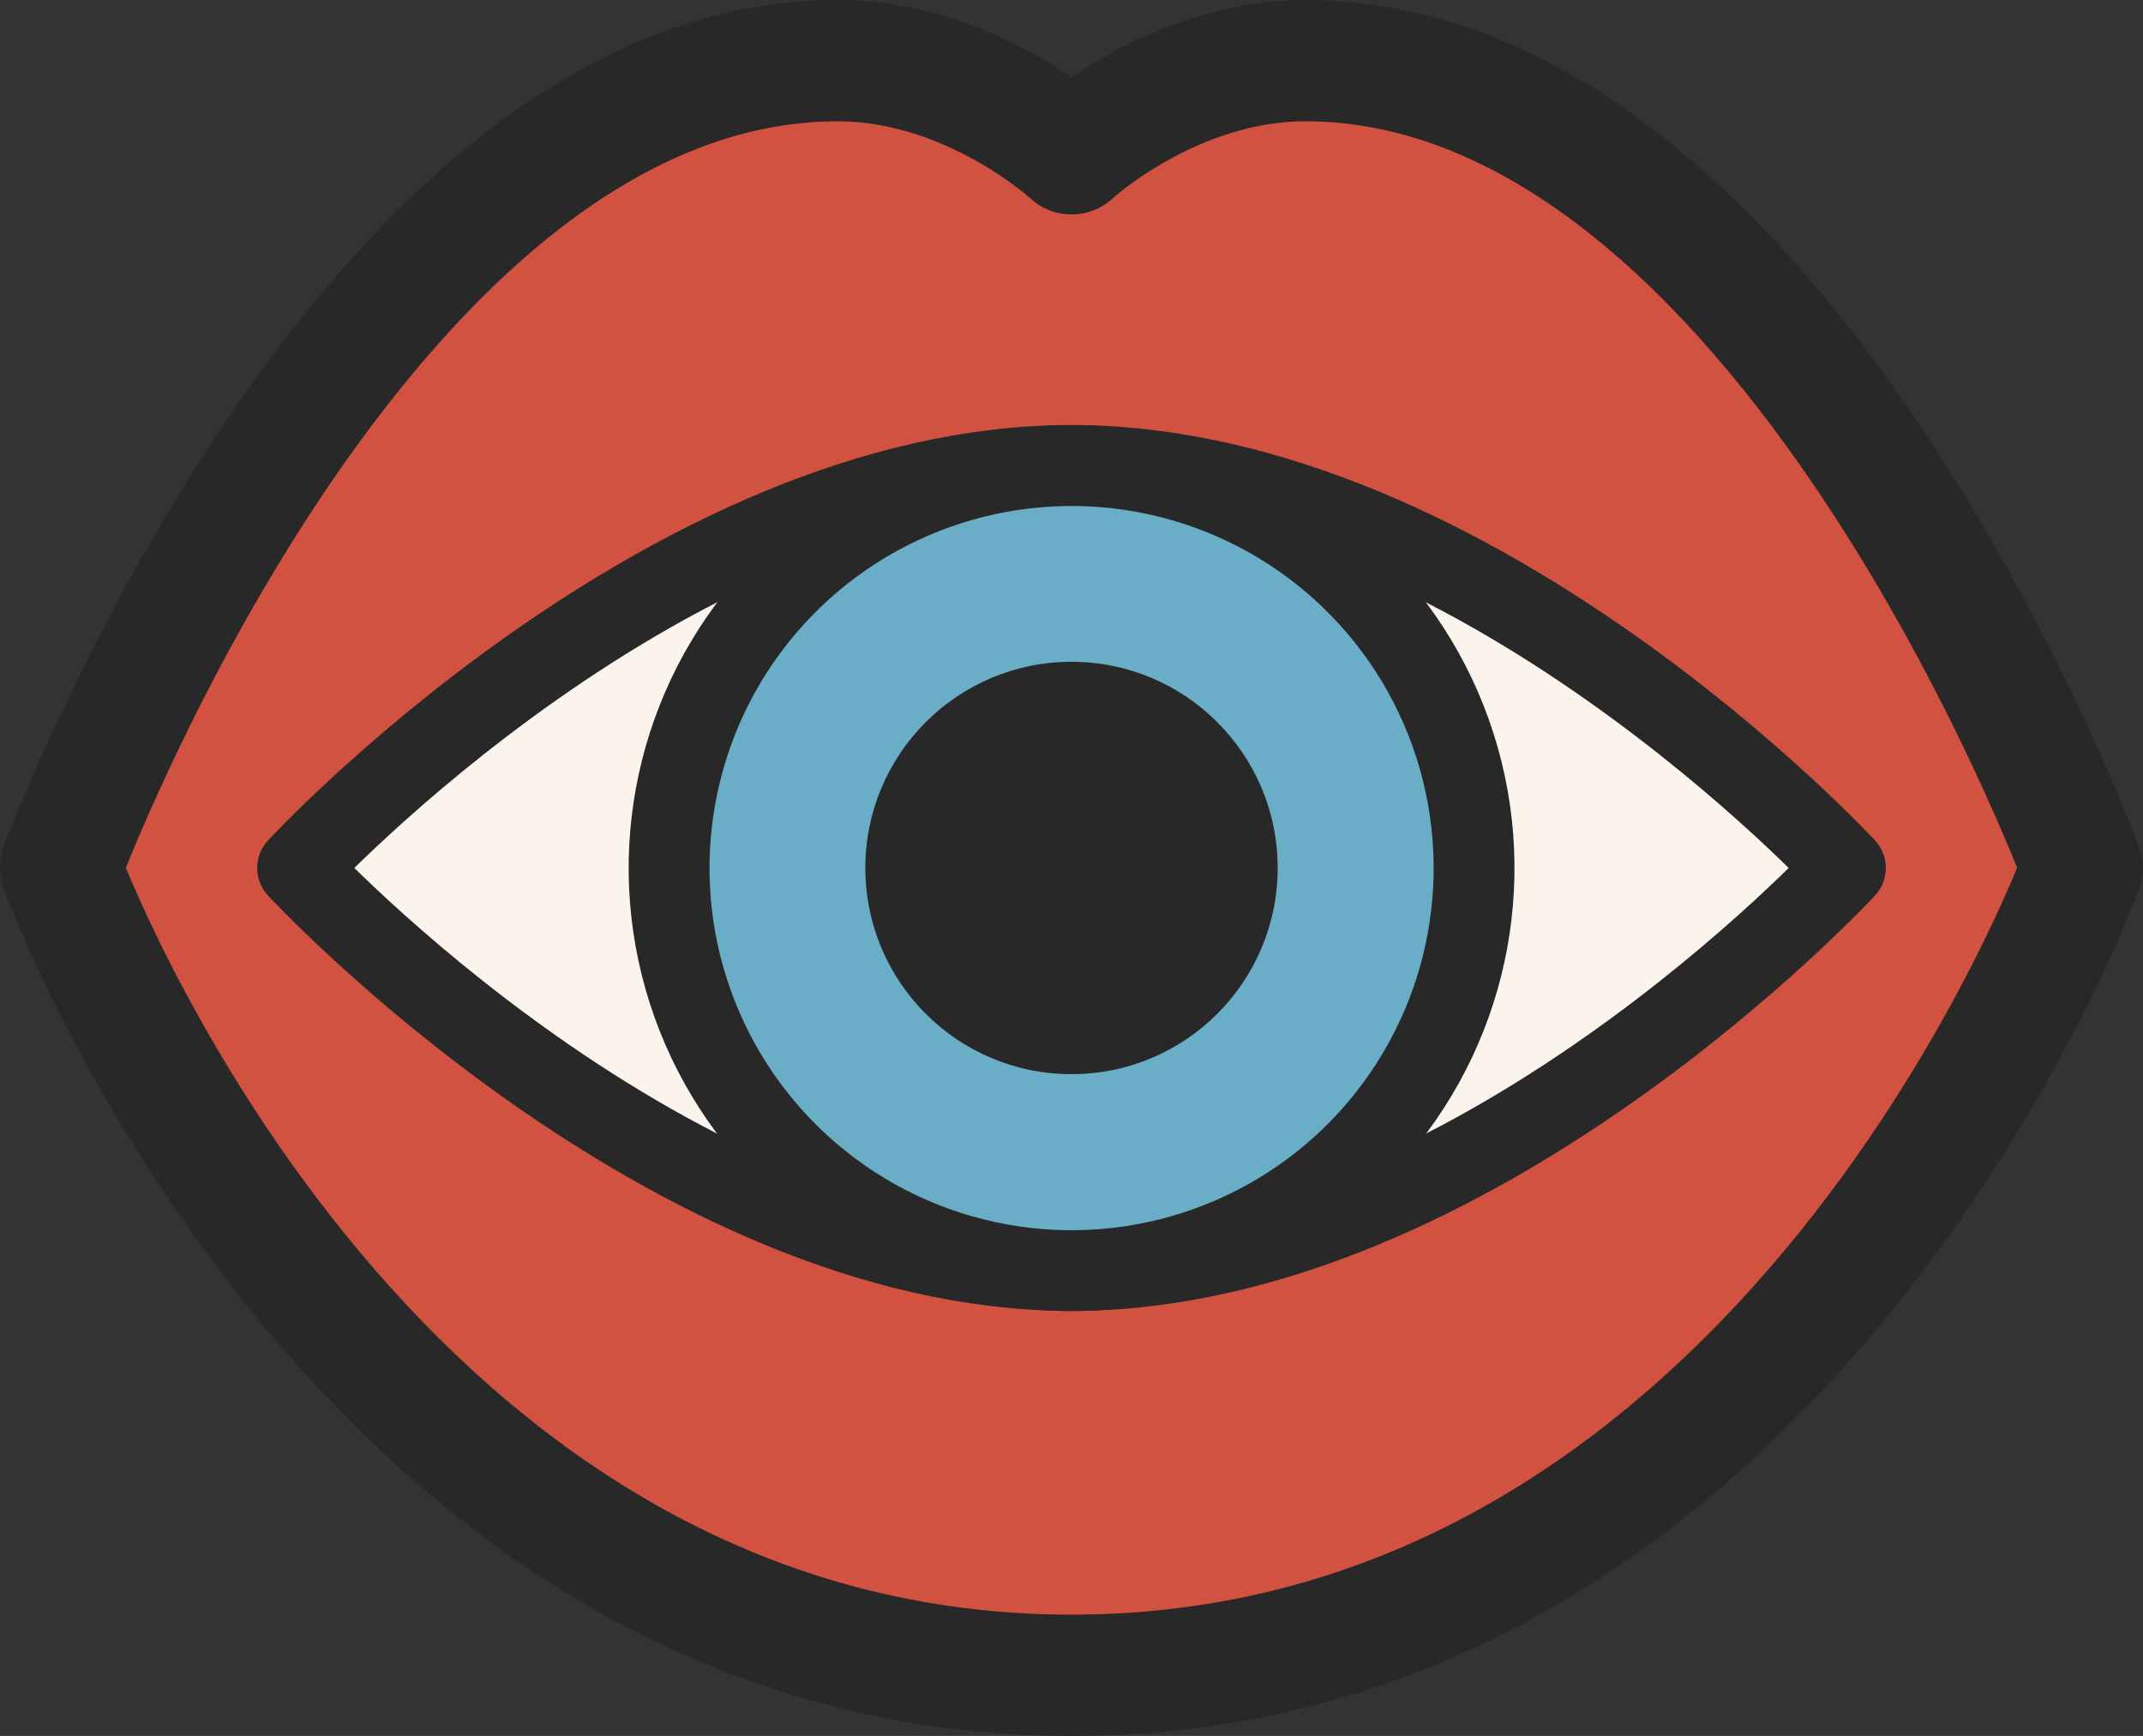
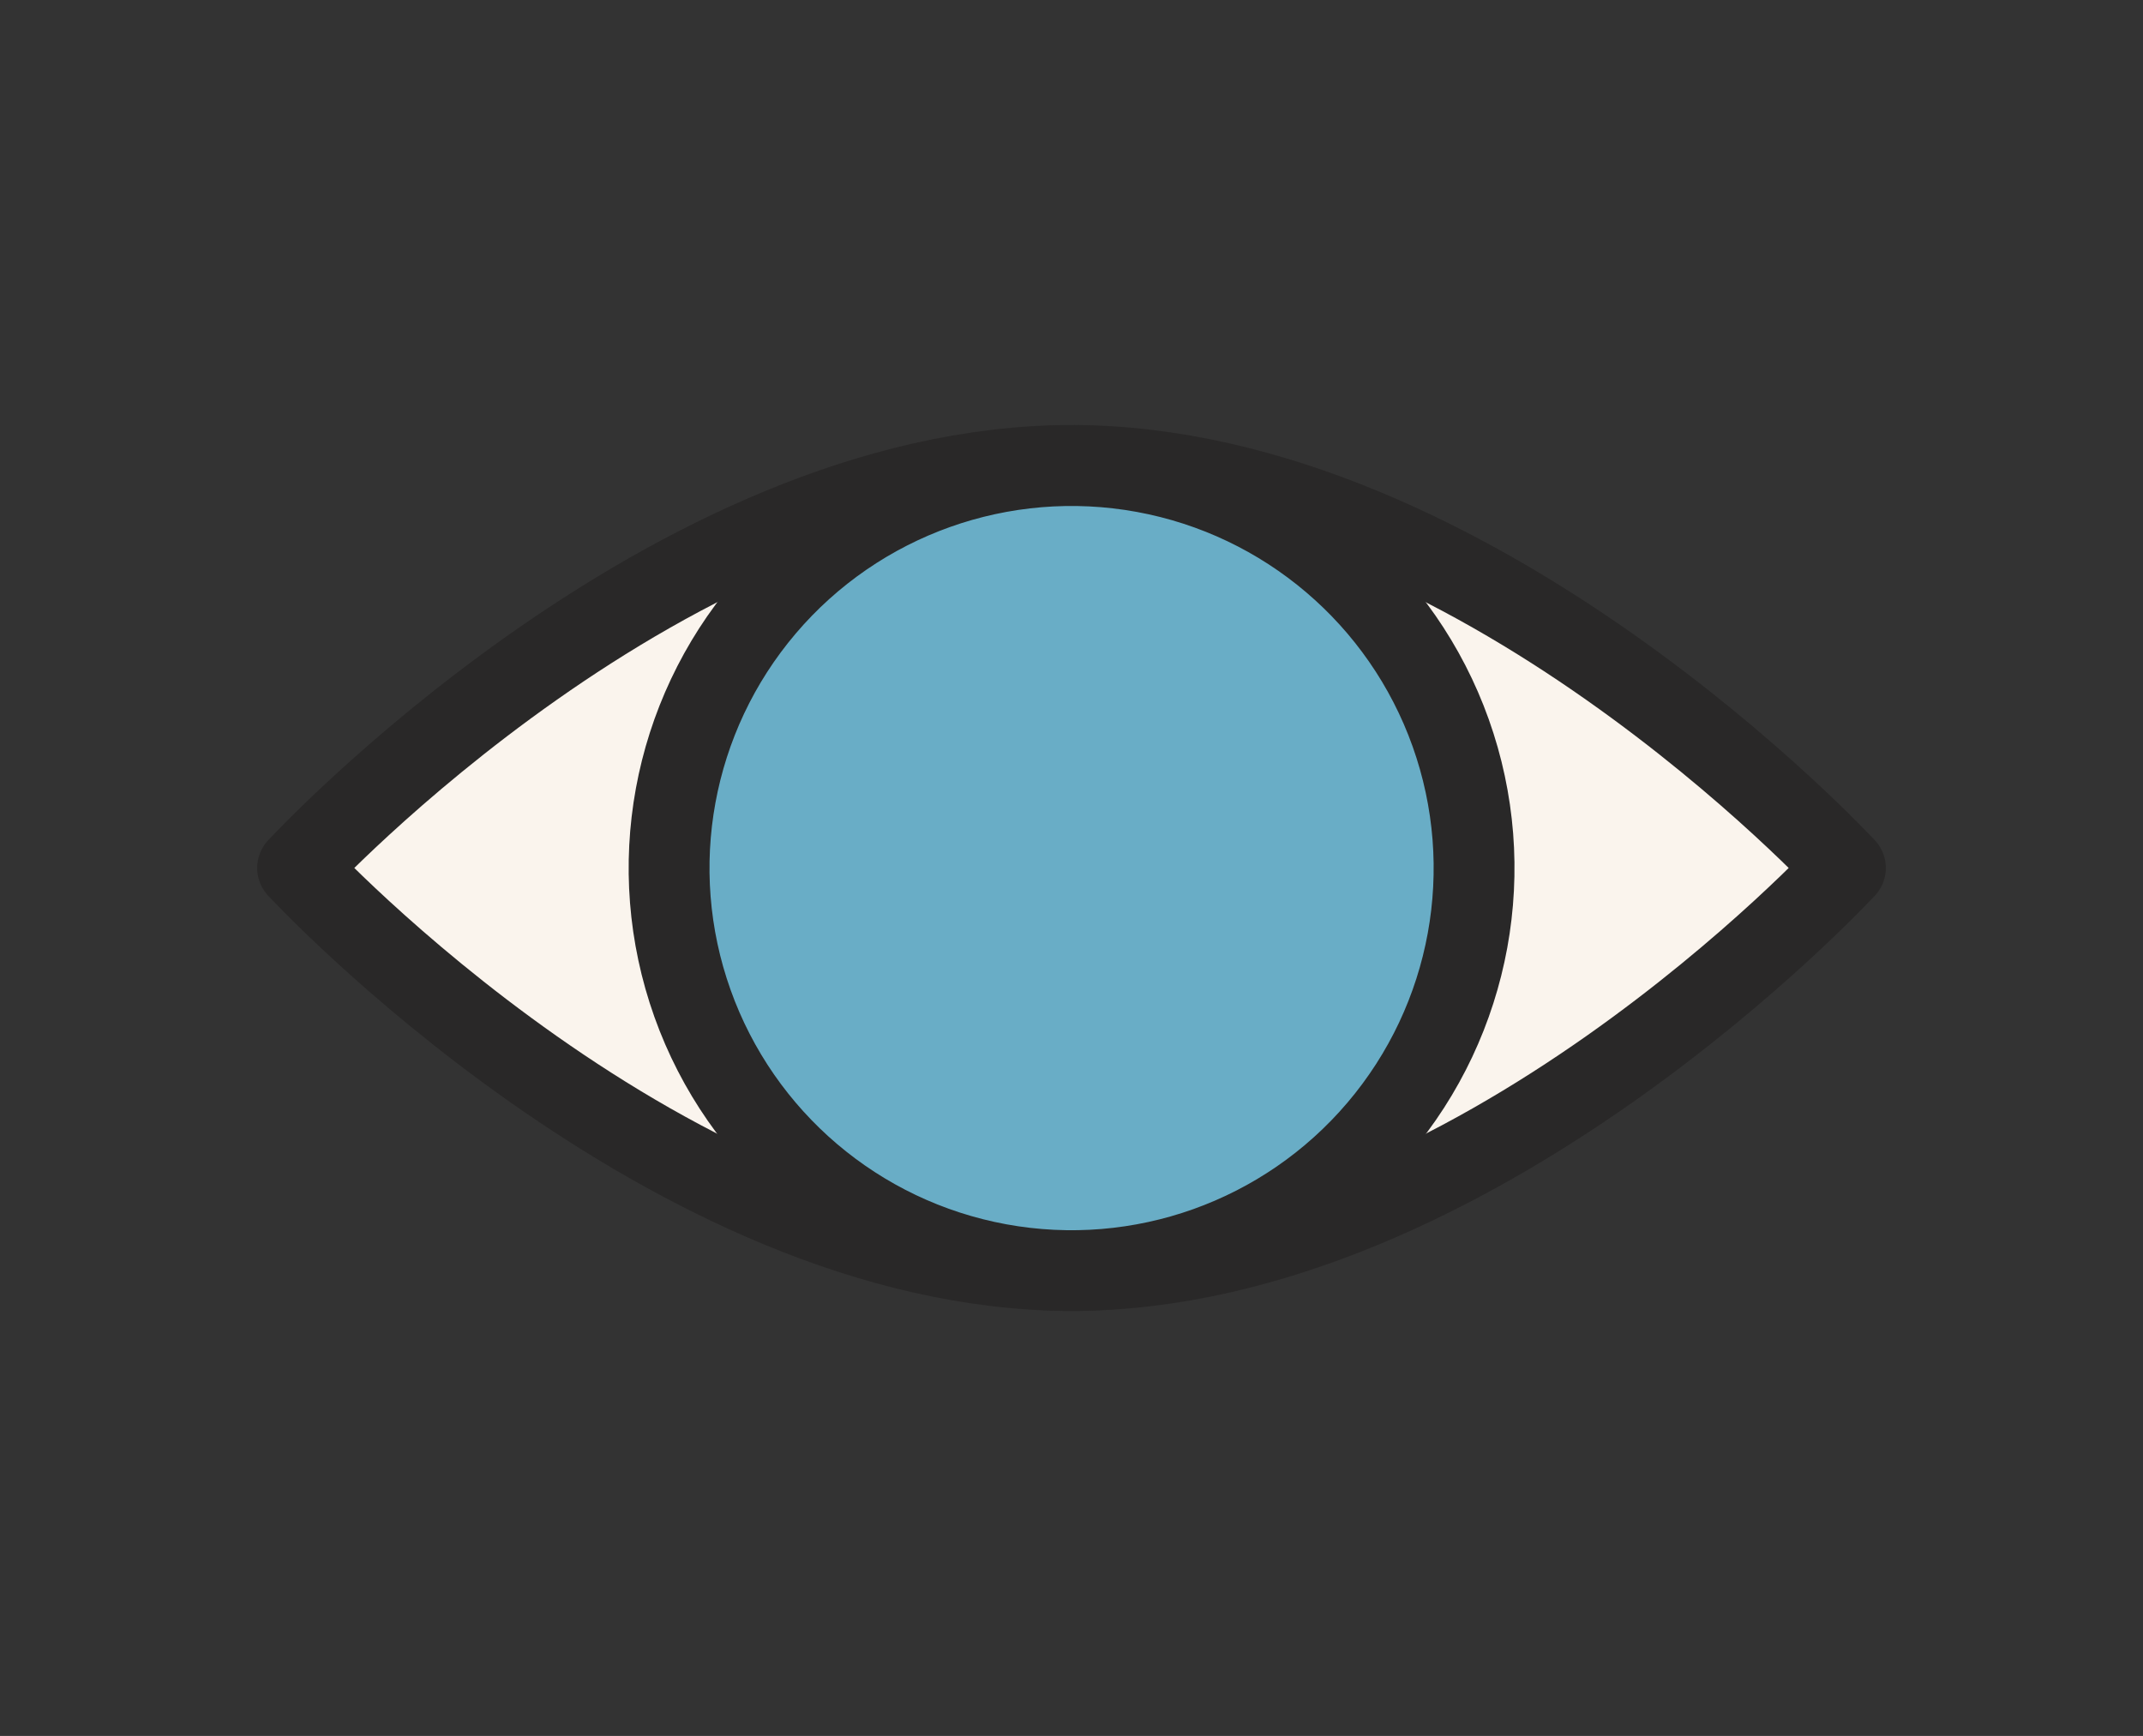
<svg xmlns="http://www.w3.org/2000/svg" id="Layer_2" viewBox="0 0 277.02 224.38">
  <rect x="0" y="0" width="277.02" height="224.38" fill="#333333" stroke="none" />
  <defs>
    <style>.cls-1{fill:#faf4ed;}.cls-1,.cls-2{stroke-linecap:round;stroke-linejoin:round;}.cls-1,.cls-2,.cls-3{stroke:#292828;}.cls-1,.cls-3{stroke-width:10.45px;}.cls-4{fill:#292828;}.cls-2{fill:#d15241;stroke-width:15.68px;}.cls-3{fill:#69adc6;stroke-miterlimit:10;}</style>
  </defs>
  <g id="_700">
-     <path class="cls-2" d="M138.51,19.88s-13.01-12.04-30.2-12.04C46.53,7.84,7.84,112.19,7.84,112.19c0,0,38.05,104.35,130.67,104.35s130.67-104.35,130.67-104.35c0,0-38.69-104.35-100.47-104.35-17.2,0-30.2,12.04-30.2,12.04Z" />
    <path class="cls-1" d="M238.55,112.19s-48.01,52.03-100.04,52.03-100.04-52.03-100.04-52.03c0,0,48.01-52.03,100.04-52.03s100.04,52.03,100.04,52.03Z" />
    <circle class="cls-3" cx="138.51" cy="112.19" r="52.03" transform="translate(3.23 228.26) rotate(-79.63)" />
-     <path class="cls-4" d="M165.16,112.19c0,14.72-11.93,26.65-26.65,26.65s-26.65-11.93-26.65-26.65,11.93-26.65,26.65-26.65,26.65,11.93,26.65,26.65Z" />
  </g>
</svg>